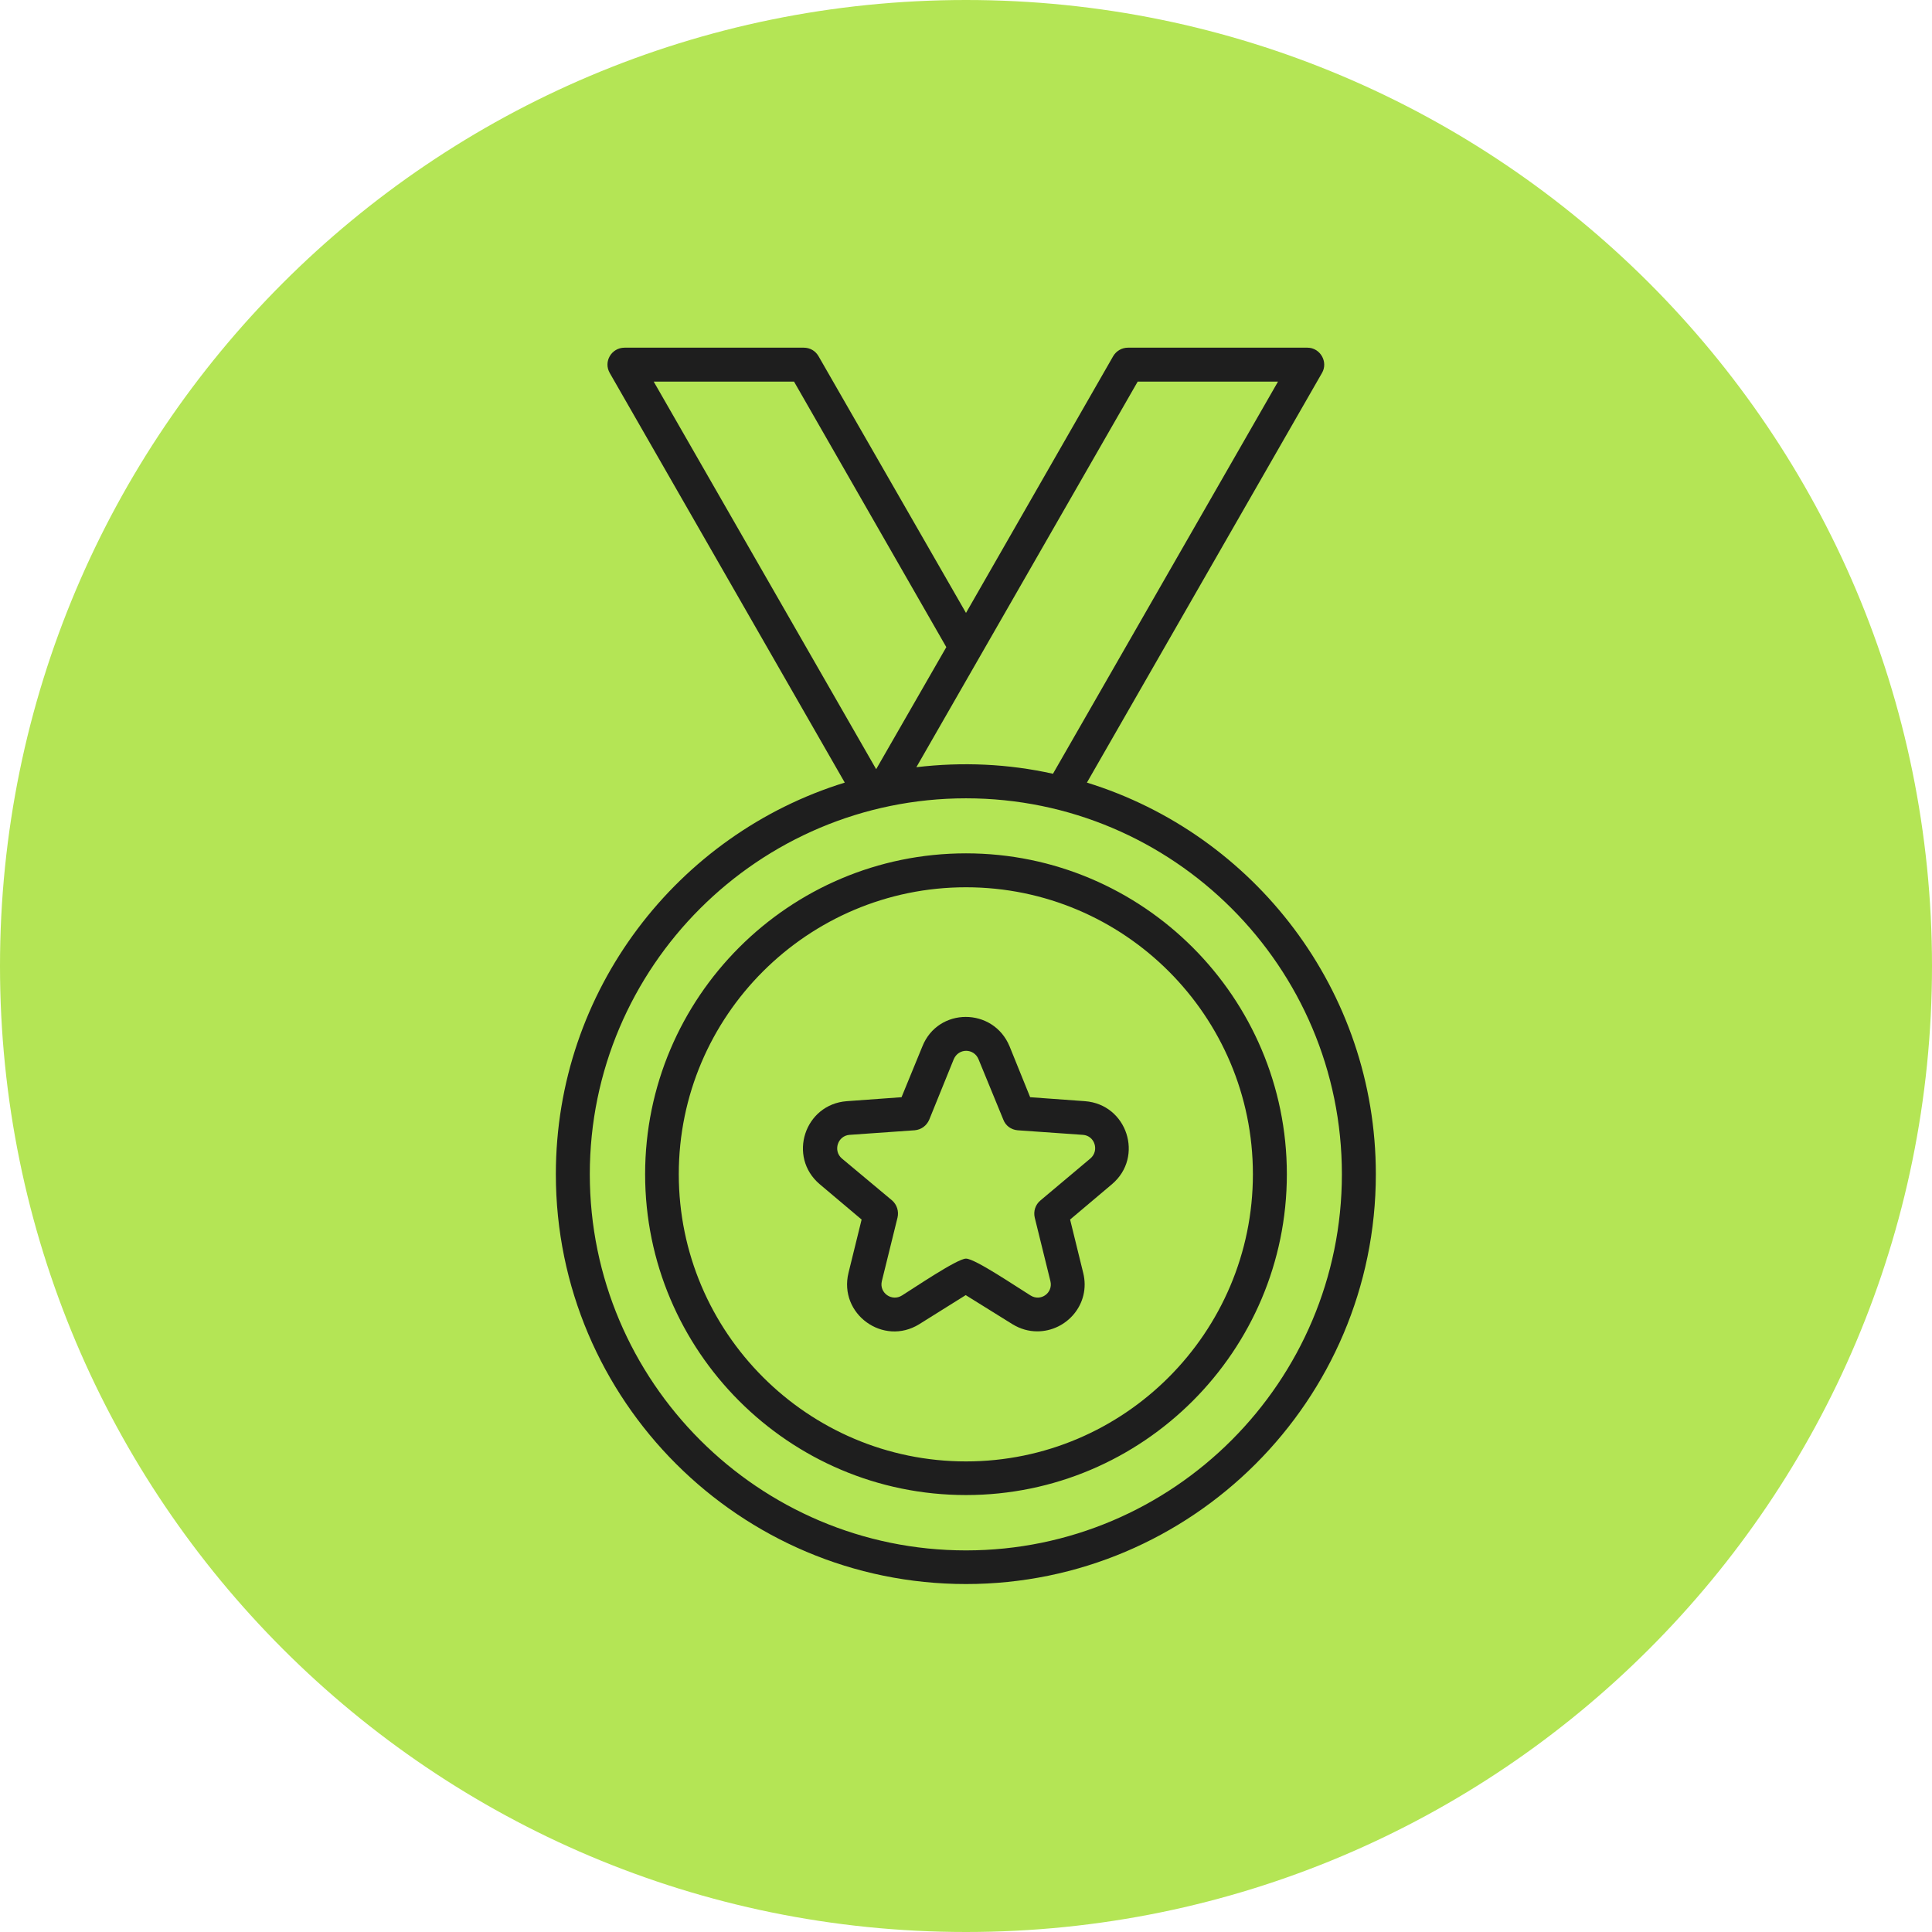
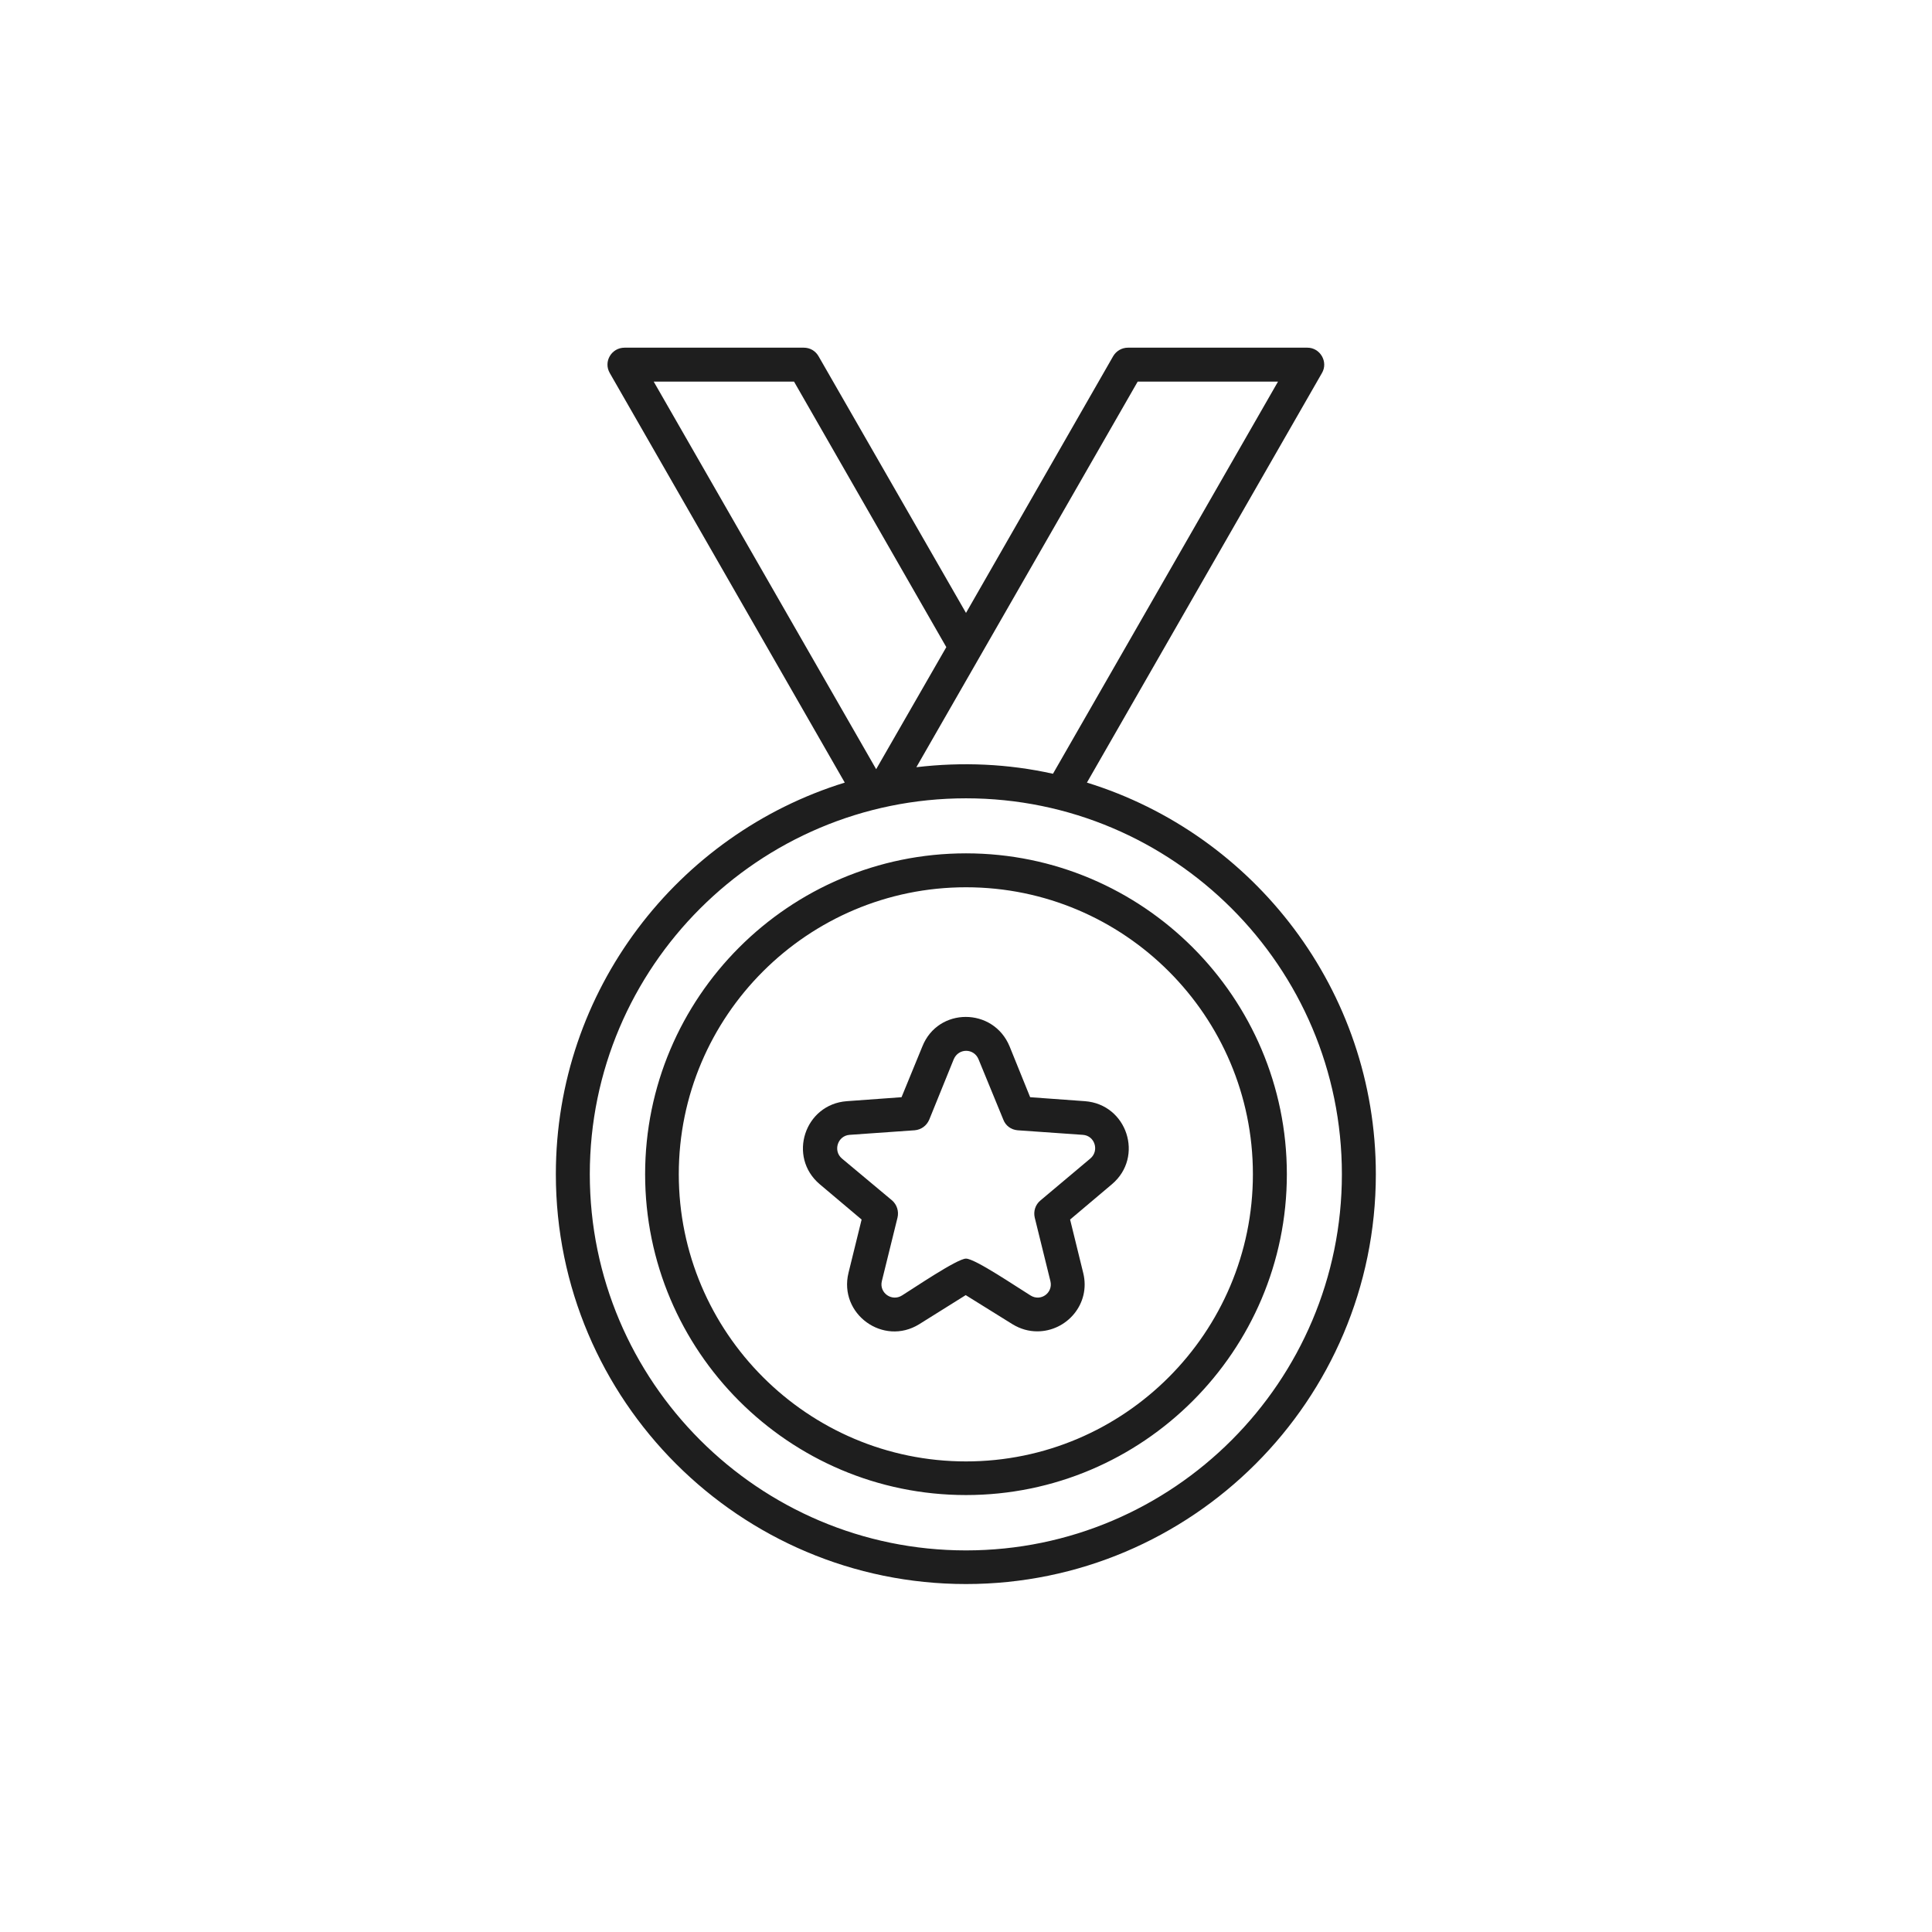
<svg xmlns="http://www.w3.org/2000/svg" width="68" height="68" viewBox="0 0 68 68" fill="none">
-   <path d="M34 68C52.778 68 68 52.778 68 34C68 15.222 52.778 0 34 0C15.222 0 0 15.222 0 34C0 52.778 15.222 68 34 68Z" fill="#B4E555" />
  <path fill-rule="evenodd" clip-rule="evenodd" d="M36.509 46.859C36.208 46.859 35.917 46.779 35.636 46.608L33.99 45.584L32.353 46.608C31.088 47.391 29.512 46.247 29.864 44.801L30.326 42.924L28.85 41.679C27.716 40.716 28.318 38.869 29.804 38.758L31.731 38.618L32.464 36.831C33.016 35.446 34.963 35.446 35.535 36.831L36.258 38.618L38.186 38.758C39.671 38.869 40.274 40.716 39.139 41.679L37.664 42.924L38.125 44.801C38.397 45.895 37.543 46.859 36.509 46.859ZM34 55.753C26.039 55.753 19.564 49.288 19.564 41.328C19.564 34.853 23.851 29.362 29.733 27.545L21.462 13.13C21.231 12.729 21.522 12.237 21.984 12.237H28.288C28.509 12.237 28.699 12.347 28.81 12.538L34 21.573L39.179 12.538C39.29 12.347 39.491 12.237 39.701 12.237H46.016C46.467 12.237 46.758 12.739 46.528 13.13L38.256 27.545C44.138 29.362 48.425 34.853 48.425 41.328C48.425 49.288 41.95 55.753 34 55.753ZM32.253 27.003C33.869 26.812 35.485 26.883 37.061 27.234L44.982 13.431H40.043L32.253 27.003ZM34 28.098C26.702 28.098 20.759 34.03 20.759 41.328C20.759 48.626 26.702 54.569 34 54.569C41.298 54.569 47.23 48.626 47.23 41.328C47.23 34.03 41.298 28.098 34 28.098ZM34 52.621C27.766 52.621 22.706 47.552 22.706 41.328C22.706 35.104 27.766 30.035 34 30.035C40.223 30.035 45.293 35.104 45.293 41.328C45.293 47.552 40.223 52.621 34 52.621ZM34 31.229C28.428 31.229 23.891 35.757 23.891 41.328C23.891 46.899 28.428 51.437 34 51.437C39.571 51.437 44.098 46.899 44.098 41.328C44.098 35.757 39.571 31.229 34 31.229ZM23.008 13.431L30.838 27.073L33.307 22.777L27.947 13.431H23.008ZM34 44.299C34.321 44.299 35.807 45.313 36.268 45.594C36.63 45.825 37.071 45.504 36.971 45.092L36.419 42.854C36.369 42.633 36.439 42.402 36.62 42.252L38.376 40.776C38.698 40.505 38.537 39.973 38.115 39.943L35.817 39.782C35.586 39.762 35.395 39.621 35.315 39.411L34.441 37.283C34.281 36.891 33.739 36.881 33.568 37.283L32.705 39.411C32.614 39.621 32.424 39.762 32.193 39.782L29.904 39.943C29.482 39.973 29.312 40.505 29.633 40.776L31.4 42.252C31.57 42.402 31.641 42.633 31.59 42.854L31.038 45.092C30.938 45.504 31.39 45.825 31.751 45.594C32.112 45.373 33.688 44.299 34 44.299Z" fill="#1E1E1E" />
</svg>